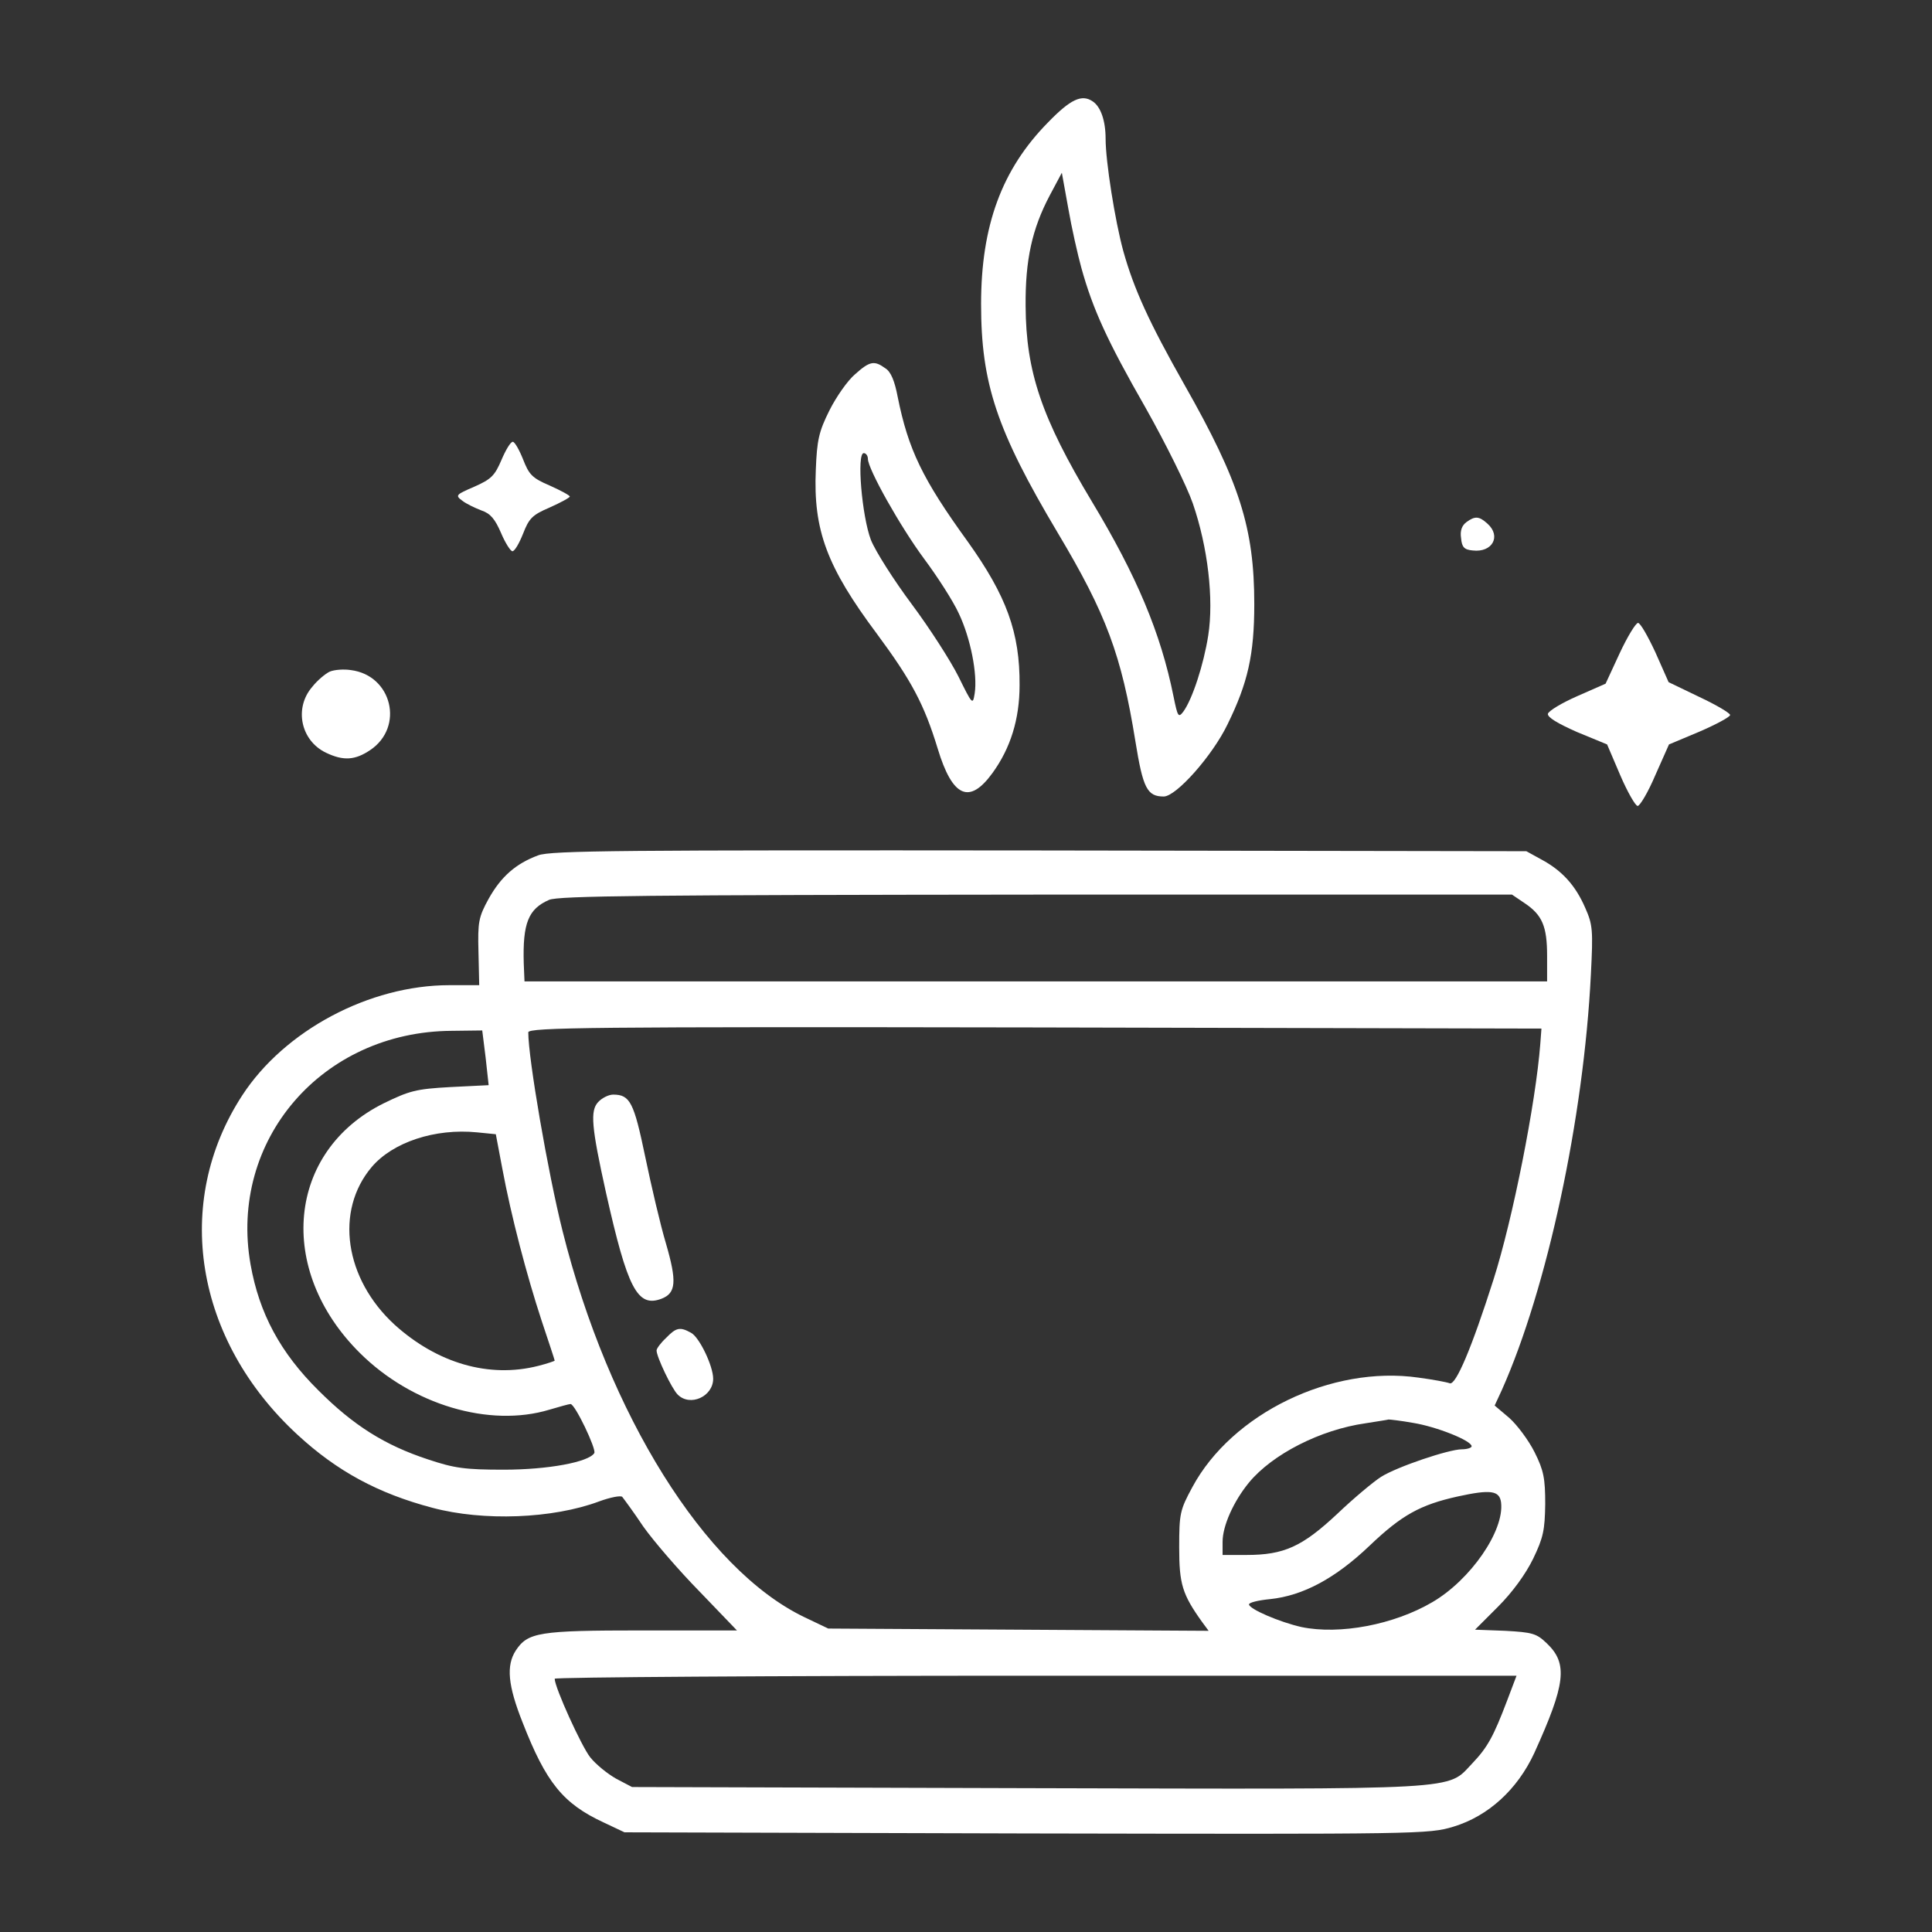
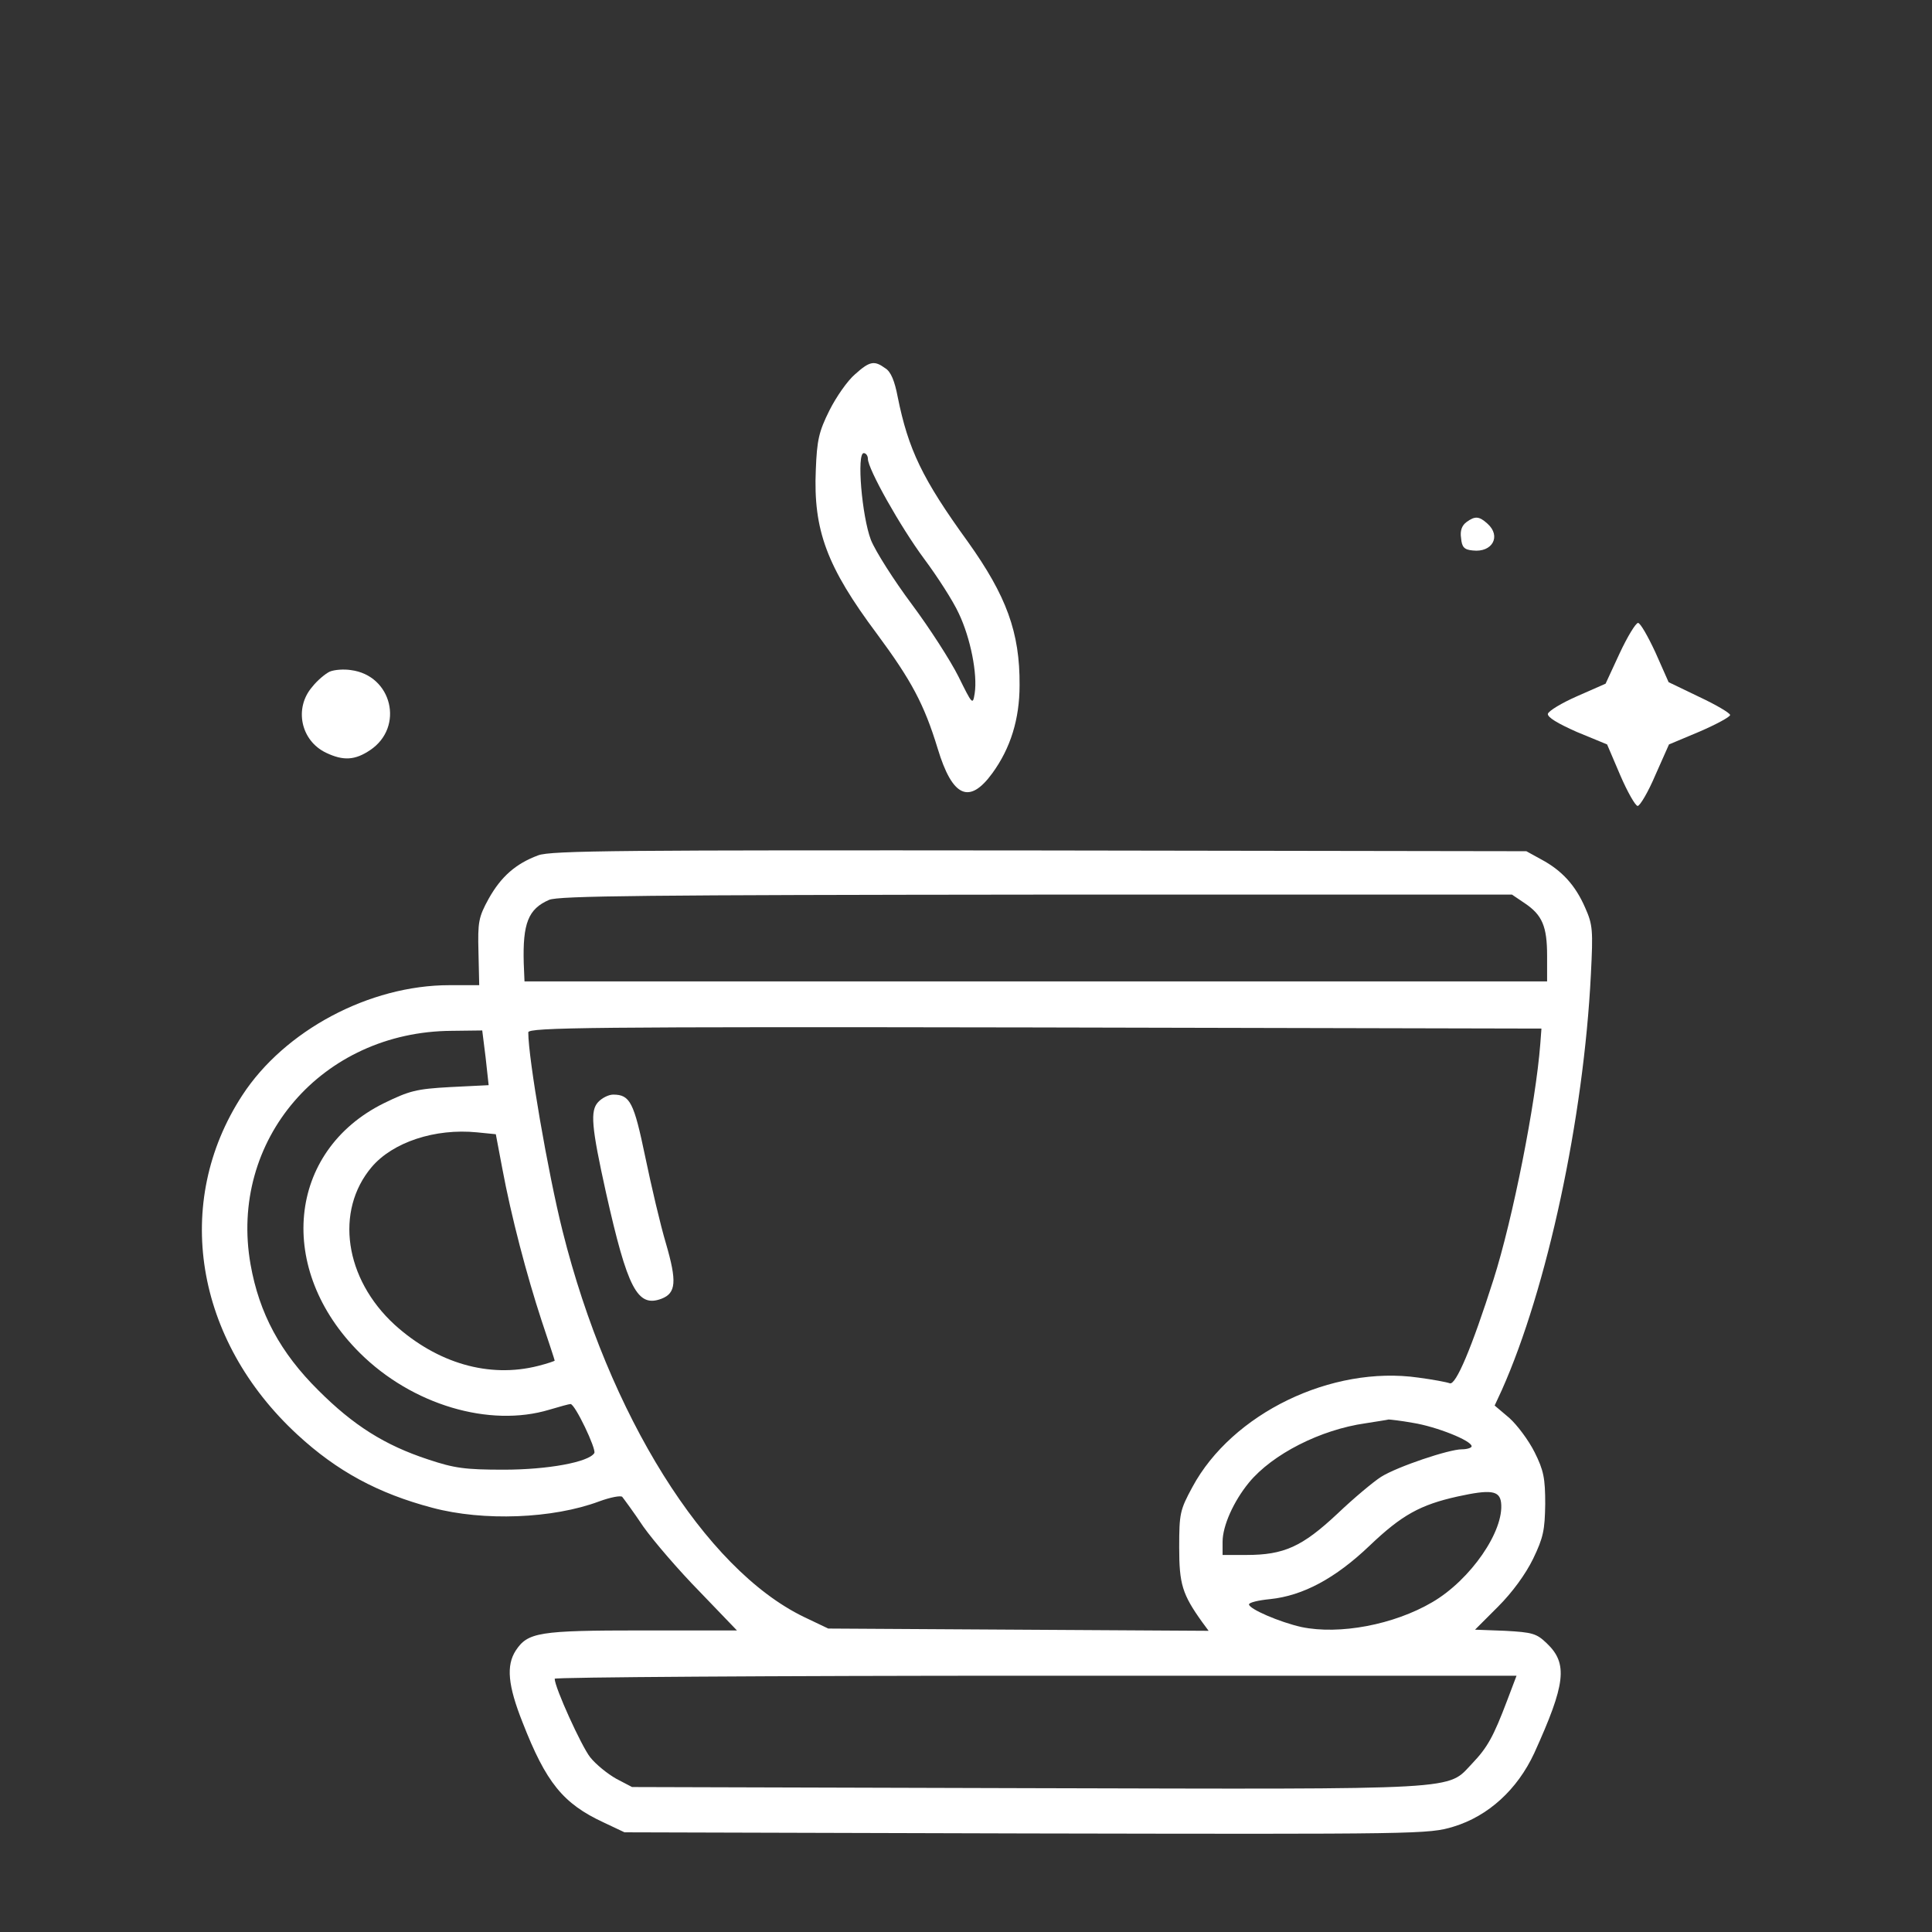
<svg xmlns="http://www.w3.org/2000/svg" version="1.1" width="512pt" height="512pt" viewBox="0,0,256,256">
  <rect x="0" y="0" width="256" height="256" fill="#333333" stroke="none" />
  <g fill="#ffffff" fill-rule="nonzero" stroke="none" stroke-width="1" stroke-linecap="butt" stroke-linejoin="miter" stroke-miterlimit="10" stroke-dasharray="" stroke-dashoffset="0" font-family="none" font-weight="none" font-size="none" text-anchor="none" style="mix-blend-mode: normal">
    <g transform="translate(1.499,0.041) scale(0.5,0.5)">
      <g transform="translate(0,512) scale(0.1,-0.1)">
-         <path d="M2747,4796c-122,-124 -177,-273 -177,-481c0,-210 41,-334 203,-606c129,-216 169,-324 206,-553c20,-124 31,-146 75,-146c33,0 129,108 169,191c54,110 71,185 71,319c0,201 -39,324 -185,581c-94,166 -134,254 -162,354c-22,80 -47,238 -47,298c0,48 -13,85 -34,99c-29,20 -59,6 -119,-56zM2836,4410c30,-108 68,-192 170,-370c53,-94 109,-207 125,-253c40,-116 56,-254 41,-350c-12,-77 -42,-169 -66,-202c-13,-17 -15,-14 -26,40c-34,169 -98,320 -216,516c-134,223 -175,345 -176,519c-1,122 17,204 64,293l32,60l17,-94c9,-52 25,-123 35,-159z" />
        <path d="M2236,4129c-20,-17 -50,-60 -68,-96c-28,-56 -33,-79 -36,-157c-7,-160 29,-257 162,-435c91,-123 125,-186 161,-304c39,-129 84,-149 145,-65c48,66 72,143 72,233c1,140 -35,237 -137,380c-121,167 -158,245 -186,384c-8,42 -18,67 -33,76c-29,21 -41,19 -80,-16zM2270,3905c0,-27 86,-180 149,-265c35,-47 77,-112 92,-145c31,-65 50,-161 42,-212c-5,-31 -6,-30 -43,45c-21,42 -77,129 -124,192c-47,63 -96,140 -108,170c-24,63 -38,230 -19,230c6,0 11,-7 11,-15z" />
-         <path d="M1299,3902c-18,-42 -27,-51 -72,-71c-49,-21 -51,-23 -32,-37c10,-8 33,-19 51,-26c24,-8 36,-23 52,-60c11,-26 25,-48 30,-48c6,0 18,21 28,46c16,41 24,50 71,70c29,13 53,26 53,29c0,3 -24,16 -53,29c-47,20 -55,29 -71,70c-10,25 -22,46 -27,46c-6,0 -19,-22 -30,-48z" />
        <path d="M3856,3737c-12,-9 -17,-23 -14,-42c2,-24 8,-31 31,-33c52,-6 76,38 39,71c-22,20 -33,21 -56,4z" />
        <path d="M4262,3389l-37,-80l-75,-33c-41,-18 -76,-39 -78,-47c-1,-9 25,-25 77,-48l80,-33l35,-82c19,-44 40,-81 46,-81c6,0 28,37 47,82l36,81l81,34c44,19 81,39 81,44c0,5 -37,27 -82,48l-81,39l-35,79c-20,43 -40,78 -46,78c-6,0 -28,-36 -49,-81z" />
        <path d="M844,3341c-11,-5 -33,-23 -47,-41c-48,-56 -30,-142 37,-174c46,-22 77,-20 117,7c91,61 58,198 -51,212c-19,3 -44,1 -56,-4z" />
        <path d="M1396,2854c-59,-22 -98,-56 -131,-115c-27,-49 -29,-62 -27,-141l2,-88h-79c-212,0 -437,-120 -549,-292c-185,-284 -126,-648 146,-899c105,-97 214,-156 358,-194c135,-36 319,-29 442,17c30,11 57,16 61,12c4,-5 30,-40 56,-79c27,-38 94,-116 149,-172l99,-103h-252c-273,0 -302,-5 -334,-53c-26,-40 -21,-93 18,-191c62,-159 107,-215 215,-265l55,-26l1065,-3c1045,-2 1066,-2 1132,18c92,28 169,98 214,195c83,183 90,237 33,291c-27,26 -38,29 -110,33l-80,3l61,61c38,38 73,86 93,127c27,56 31,76 32,145c0,68 -4,89 -28,137c-16,32 -46,72 -67,91l-39,33l19,41c120,269 217,720 236,1101c6,118 5,132 -15,177c-26,60 -62,99 -116,128l-40,22l-1290,2c-1101,1 -1296,0 -1329,-13zM4011,2727c46,-31 59,-61 59,-139v-68h-1355h-1355l-2,48c-3,106 12,144 67,168c24,11 266,13 1291,14h1261zM4052,2355c-12,-157 -73,-465 -124,-625c-58,-182 -100,-281 -116,-275c-8,3 -45,10 -83,15c-230,33 -494,-95 -599,-290c-33,-61 -35,-70 -35,-160c0,-97 8,-124 61,-198l17,-23l-504,3l-504,3l-65,31c-262,127 -517,535 -639,1022c-39,155 -91,458 -91,527c0,13 167,15 1342,13l1343,-3zM1257,2318l8,-73l-101,-5c-92,-5 -109,-10 -177,-43c-256,-127 -286,-441 -63,-662c138,-137 343,-198 502,-150c27,8 52,15 56,15c12,0 69,-120 63,-130c-15,-24 -123,-44 -240,-44c-103,0 -131,4 -200,27c-116,38 -199,91 -291,183c-101,100 -157,204 -180,334c-58,329 189,617 533,619l81,1zM1301,2025c24,-129 65,-284 104,-403c19,-57 35,-105 35,-107c0,-1 -20,-8 -44,-14c-130,-33 -267,7 -380,109c-133,122 -159,302 -61,418c56,66 168,103 279,92l50,-5zM3715,1350c62,-10 155,-47 155,-62c0,-4 -12,-8 -26,-8c-34,0 -171,-46 -214,-73c-19,-12 -72,-56 -116,-98c-93,-87 -141,-109 -241,-109h-63v35c0,42 29,107 70,157c62,75 189,140 309,157c31,5 58,9 61,10c3,0 32,-3 65,-9zM3948,1139c9,-75 -81,-205 -182,-264c-102,-60 -246,-87 -347,-66c-58,13 -139,48 -139,60c0,5 25,11 56,14c87,9 173,55 264,142c85,81 134,108 233,130c87,19 111,16 115,-16zM3964,614c-36,-95 -52,-124 -92,-166c-69,-72 -8,-69 -1178,-66l-1049,3l-42,22c-23,13 -54,38 -69,57c-23,29 -94,185 -94,208c0,4 574,8 1275,8h1274z" />
        <path d="M1555,2200c-21,-23 -18,-64 21,-240c57,-254 83,-305 147,-281c39,15 41,46 12,146c-15,50 -39,153 -55,230c-30,144 -40,165 -85,165c-12,0 -30,-9 -40,-20z" />
-         <path d="M1735,1575c-14,-13 -25,-28 -25,-33c0,-17 40,-101 56,-117c33,-33 94,-5 94,42c0,34 -37,111 -59,122c-29,16 -39,14 -66,-14z" />
      </g>
    </g>
  </g>
</svg>